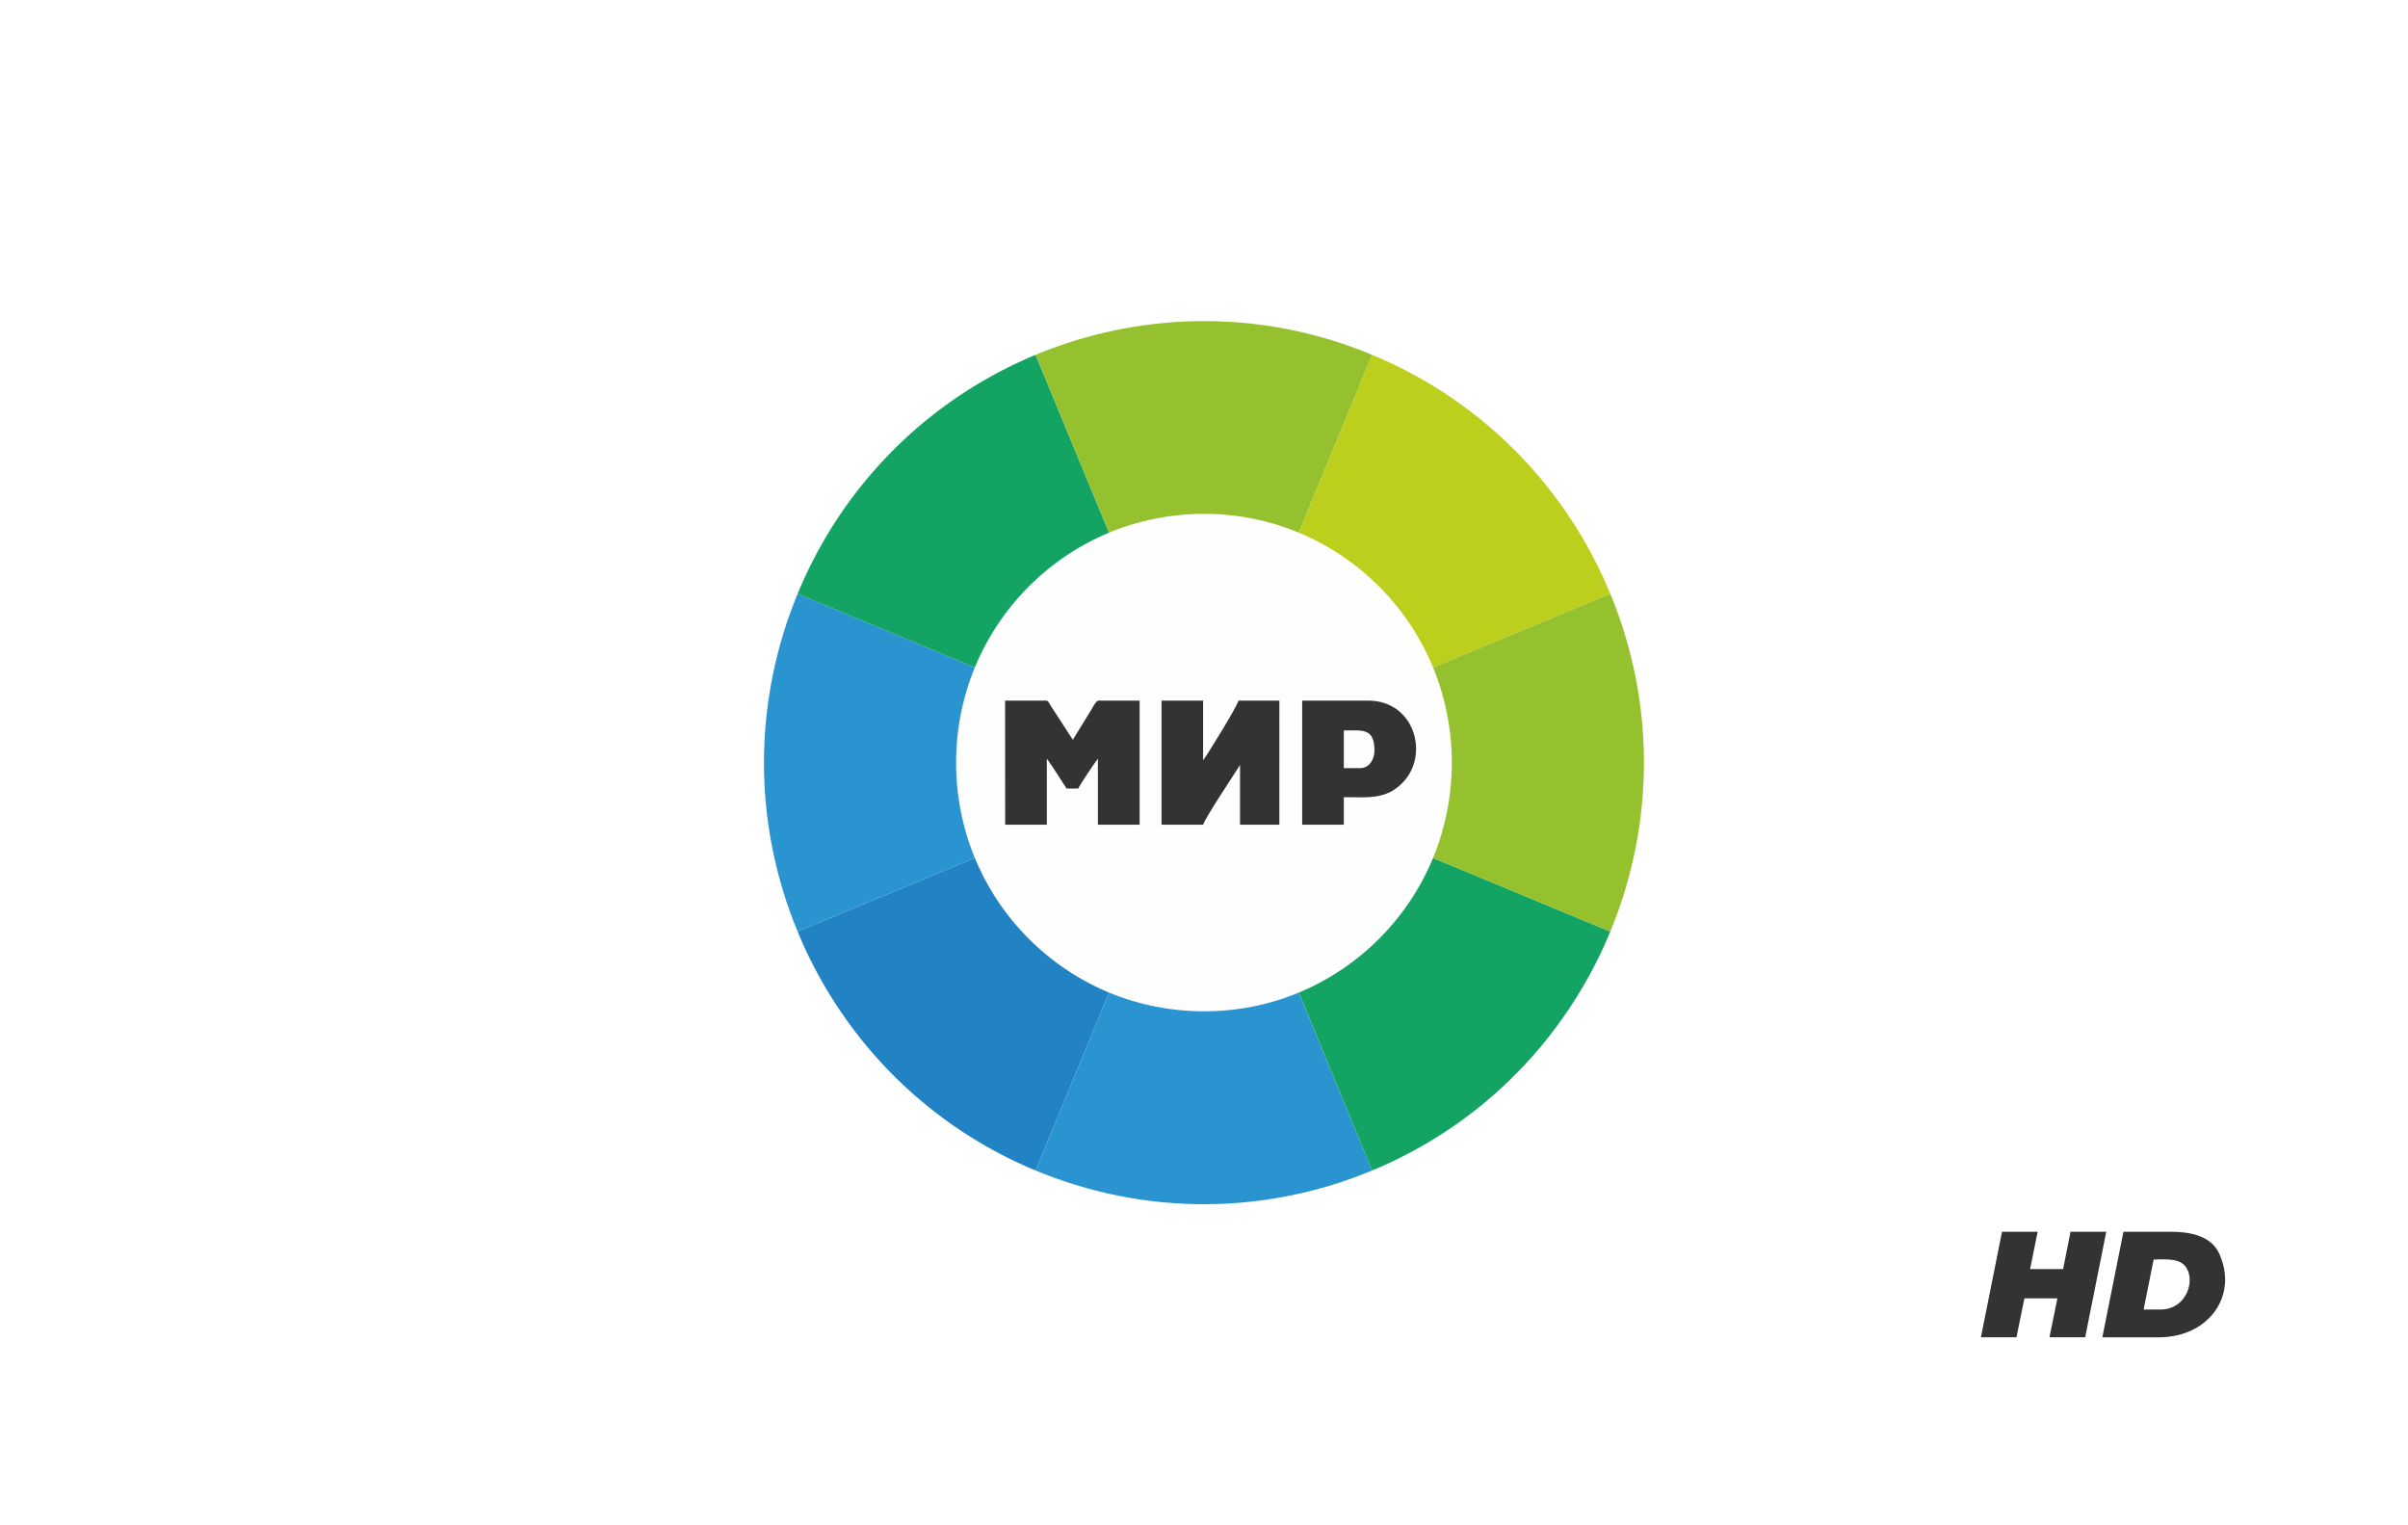
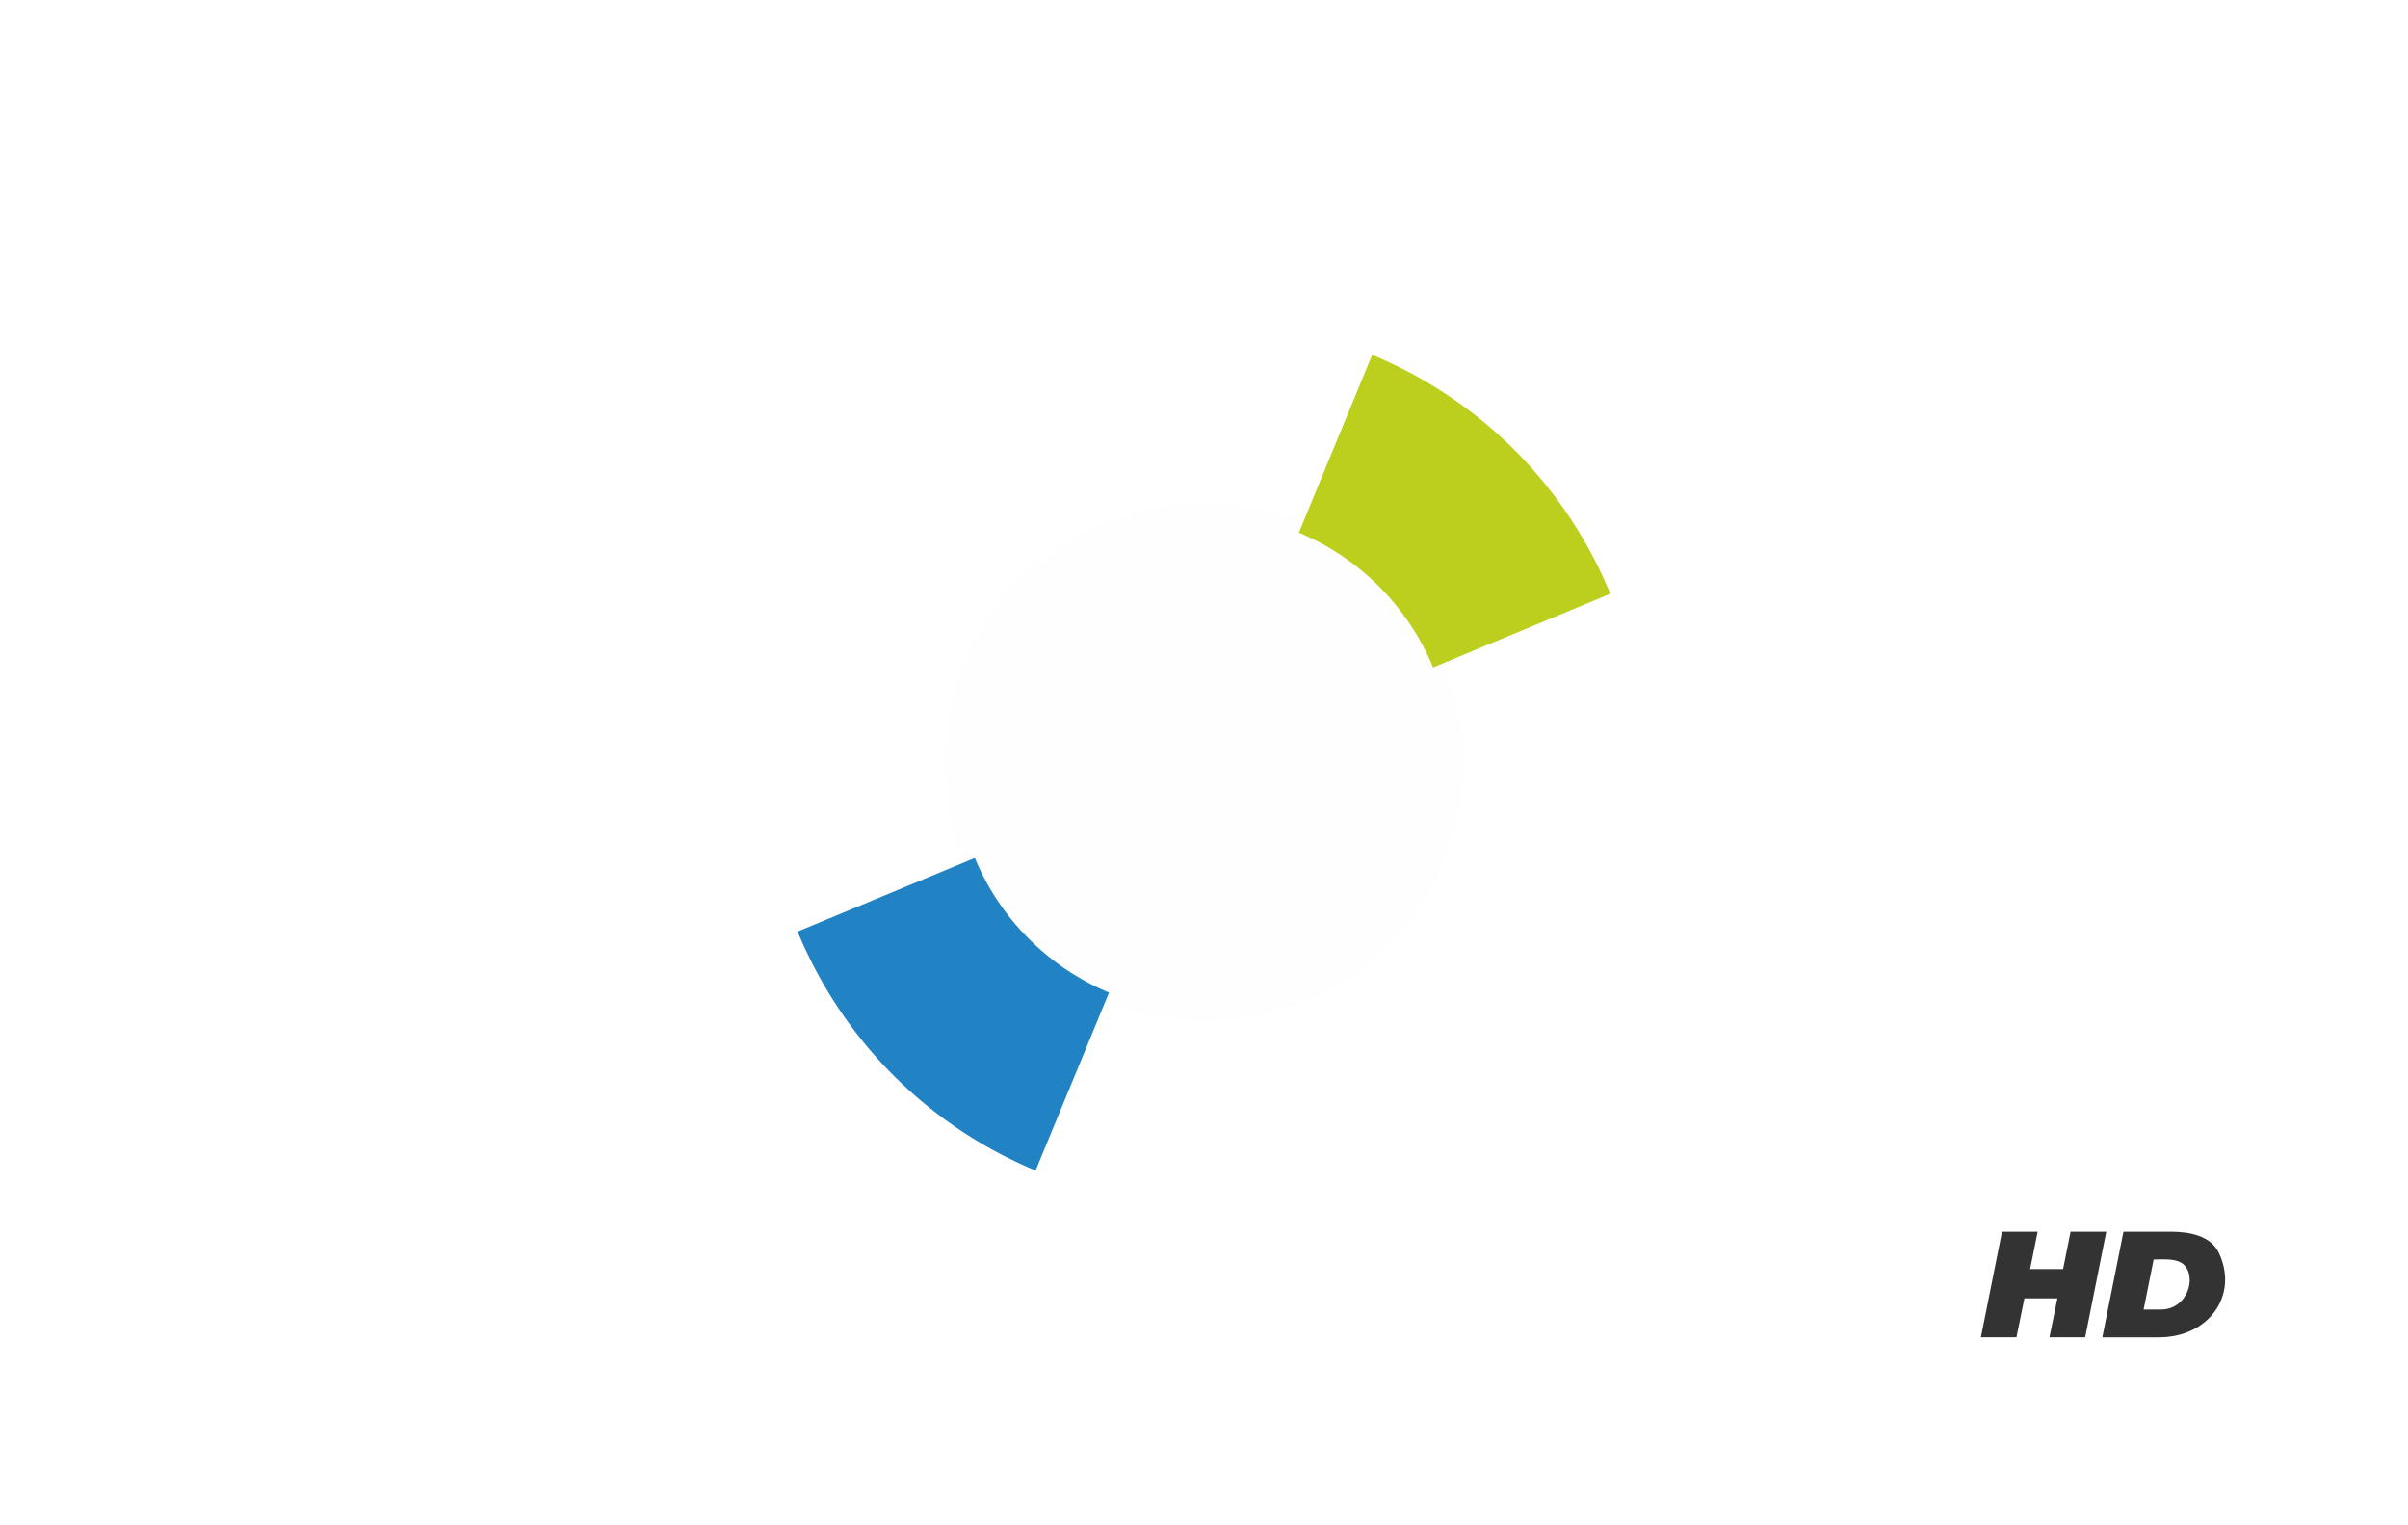
<svg xmlns="http://www.w3.org/2000/svg" width="300" height="190">
-   <path fill="#FFF" d="M0 0h300v190H0z" />
  <path d="M182.27 95c0 17.82-14.45 32.27-32.27 32.27-17.82 0-32.28-14.45-32.28-32.27 0-17.82 14.46-32.28 32.28-32.28S182.27 77.18 182.27 95z" style="fill:#fefefe;fill-rule:nonzero" />
  <path d="M200.62 73.96c-5.37-13.01-15.68-23.94-29.67-29.76l-9.13 22.15c7.55 3.15 13.59 9.2 16.72 16.79l22.08-9.18z" style="fill:#bccf1c;fill-rule:nonzero" />
  <path d="M99.37 116.04c5.37 12.99 15.68 23.95 29.65 29.76l9.15-22.16a31.044 31.044 0 0 1-16.72-16.77l-22.08 9.17z" style="fill:#2182c4;fill-rule:nonzero" />
-   <path d="m121.45 83.14-22.08-9.18c-5.37 13-5.8 28.05 0 42.08l22.08-9.17c-3.11-7.53-3.11-16.2 0-23.73zm16.72 40.5-9.15 22.16c13.98 5.81 29 5.39 41.93 0l-9.14-22.16c-7.5 3.12-16.13 3.1-23.64 0z" style="fill:#2a94d1;fill-rule:nonzero" />
-   <path d="M129.02 44.2c-13.97 5.82-24.28 16.75-29.65 29.76l22.08 9.18a31.048 31.048 0 0 1 16.72-16.79l-9.15-22.15zm49.52 62.67a31.077 31.077 0 0 1-16.72 16.77l9.13 22.16c13.99-5.81 24.3-16.77 29.67-29.76l-22.08-9.17z" style="fill:#13a464;fill-rule:nonzero" />
-   <path d="m200.62 73.96-22.08 9.18a31.344 31.344 0 0 1 0 23.73l22.08 9.17c5.37-13 5.79-28.05 0-42.08zm-38.81-7.61 9.14-22.15c-13.97-5.82-28.96-5.38-41.93 0l9.15 22.15c7.5-3.11 16.15-3.13 23.64 0z" style="fill:#95c12e;fill-rule:nonzero" />
  <path d="m262.41 153.43-2.63 13.15h-4.45l.99-4.85h-4.11l-.99 4.85h-4.43l2.63-13.15h4.44l-.94 4.65h4.11l.93-4.65zm2.14 0h5.96c2.22 0 4.89.48 5.91 2.6 2.53 5.3-1.24 10.55-7.44 10.55h-7.06l2.63-13.15zm4.58 9.69c3.41.04 4.61-4.03 2.91-5.62-.92-.8-2.57-.61-3.73-.61l-1.25 6.23h2.07z" style="fill:#333;fill-rule:nonzero" />
-   <path d="M125.23 102.73h5.19V94.5c.75 1.02 1.82 2.75 2.46 3.72h1.46c.07-.28 1.89-2.98 2.44-3.72v8.23h5.2V87.27h-5.1c-.32 0-.6.61-.88 1.07l-2.34 3.81-2.82-4.34c-.14-.24-.25-.54-.51-.54h-5.11l.01 15.46zm19.48 0h5.19c.22-.83 3.93-6.39 4.59-7.44v7.44h4.9V87.27h-5.09c-.17.7-3.62 6.35-4.41 7.44v-7.44h-5.18v15.46zm24.77-7.05h-2.06v-4.69c2.25 0 3.82-.38 3.82 2.53 0 1.1-.68 2.16-1.76 2.16zm-7.25 7.05h5.19V99.3c2.9 0 5.23.35 7.31-1.79 3.41-3.46 1.51-10.24-4.28-10.24h-8.22v15.46z" style="fill:#333" />
</svg>